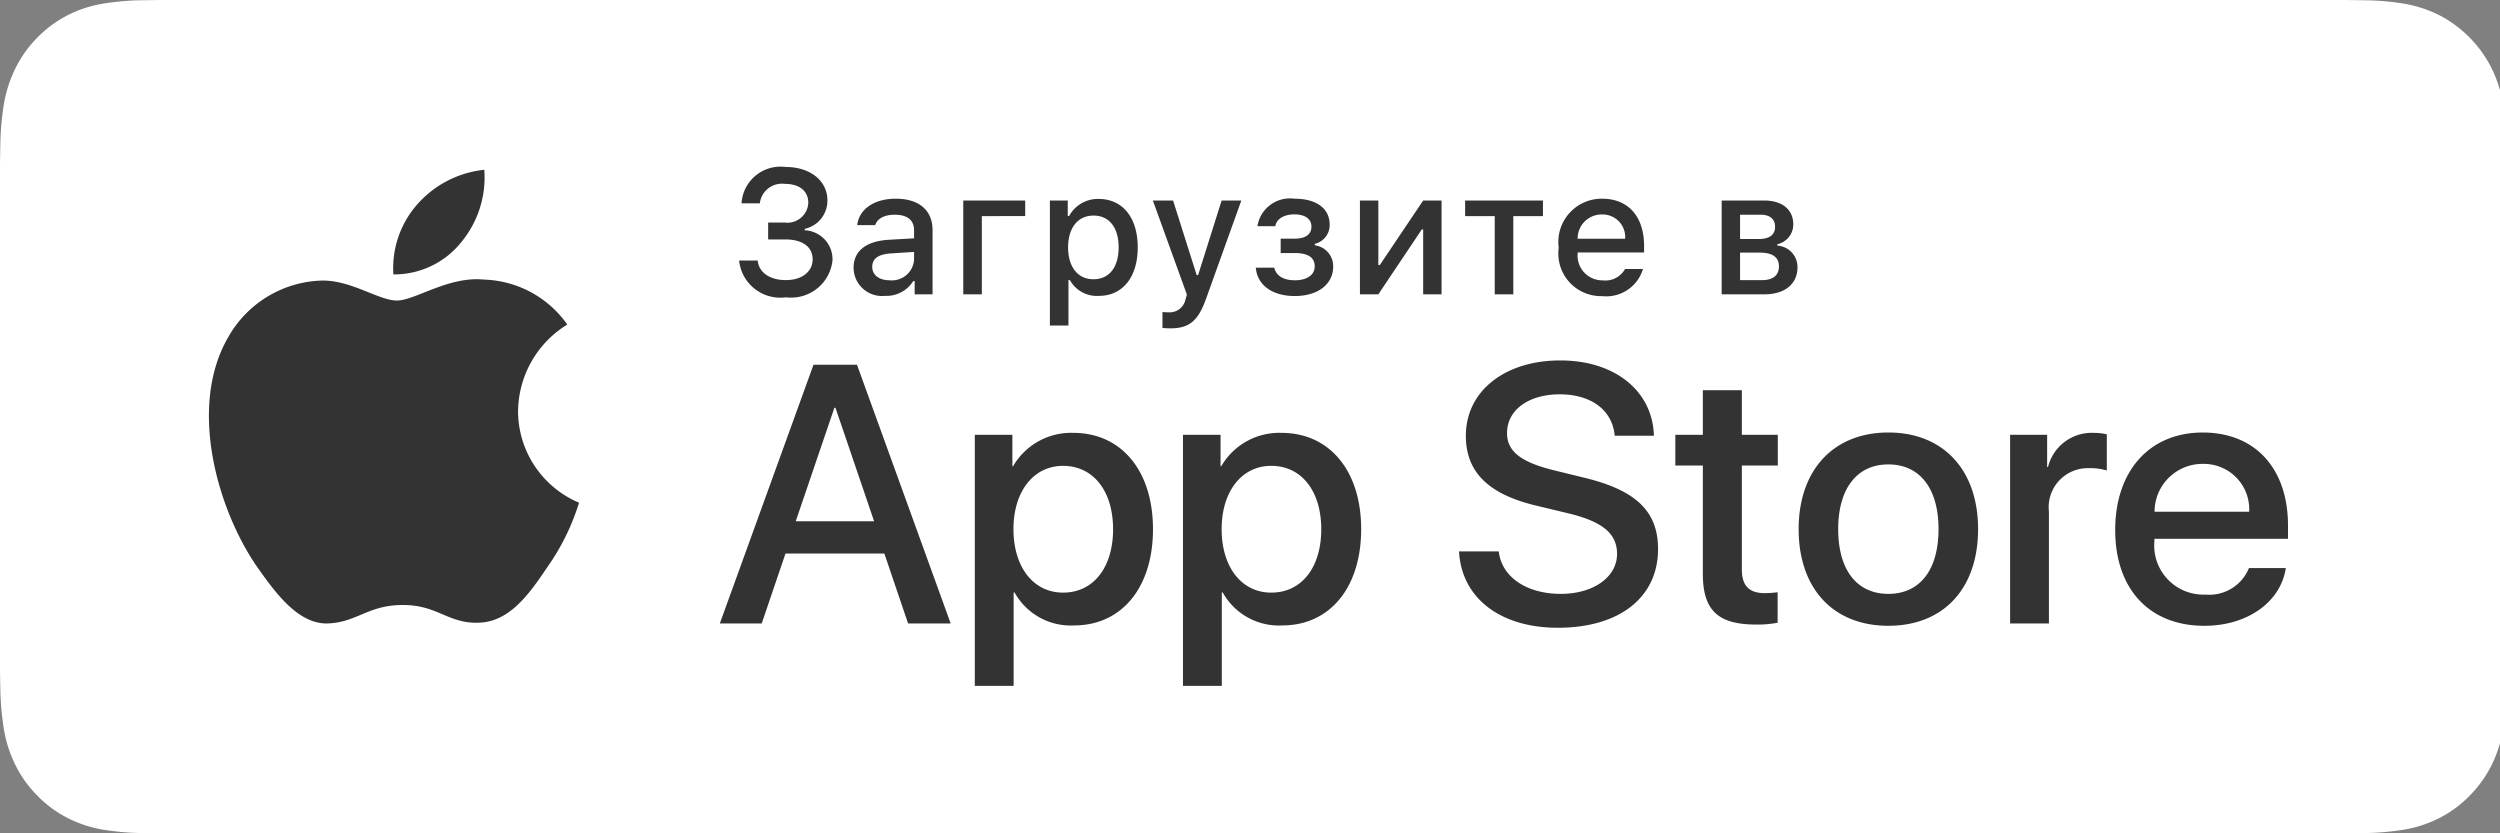
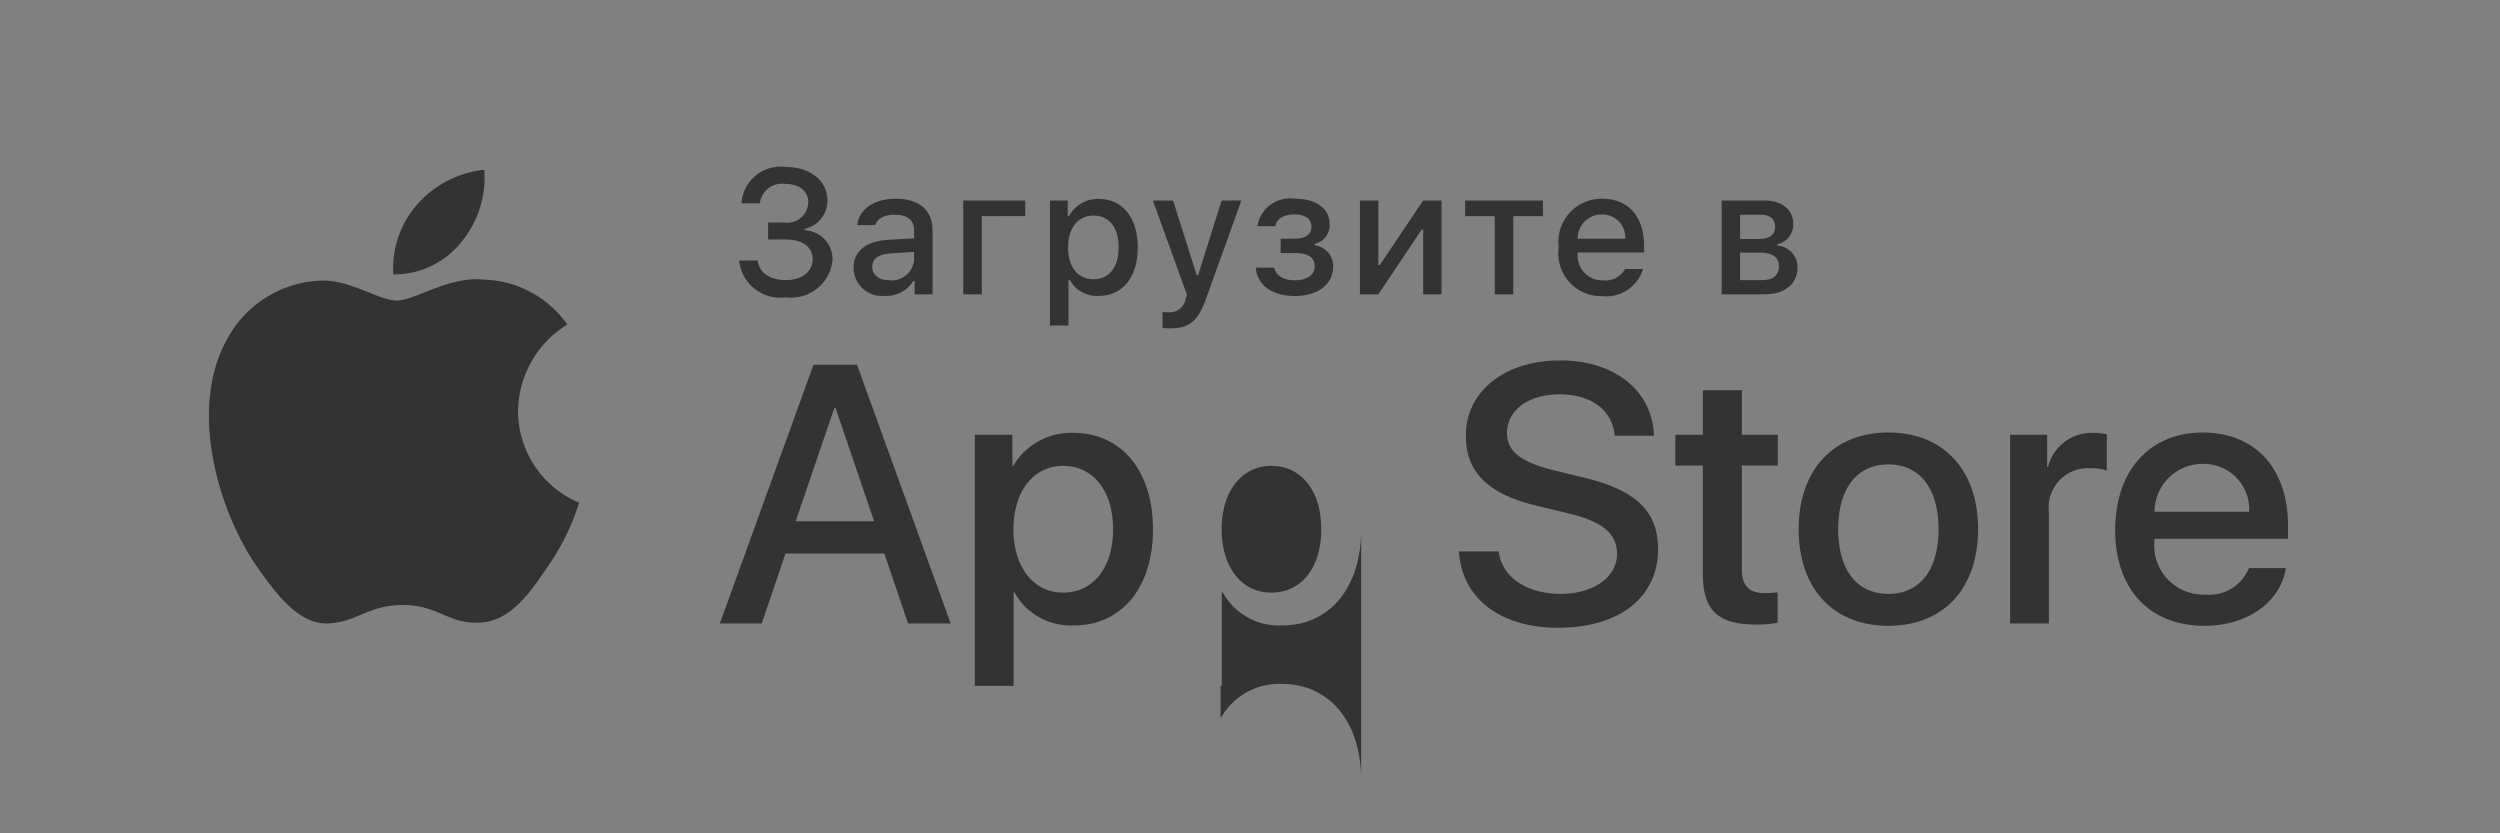
<svg xmlns="http://www.w3.org/2000/svg" width="150" height="50" fill="none">
  <rect width="100%" height="100%" fill="#808080" stroke="none" />
-   <path d="M9.659 49.997c-.389 0-.768-.005-1.154-.014a15.805 15.805 0 0 1-2.384-.213 7.38 7.38 0 0 1-2.113-.716 6.903 6.903 0 0 1-1.782-1.329A6.948 6.948 0 0 1 .924 45.9a7.609 7.609 0 0 1-.693-2.166C.1 42.924.03 42.104.02 41.283.01 41.007 0 40.089 0 40.089V9.894s.011-.904.019-1.17c.01-.82.08-1.637.21-2.446a7.654 7.654 0 0 1 .694-2.173 7.02 7.02 0 0 1 1.295-1.827A7.11 7.11 0 0 1 4.007.94a7.304 7.304 0 0 1 2.109-.71C6.907.097 7.706.025 8.509.015L9.659 0h131.096l1.165.017c.794.01 1.587.08 2.371.212.741.13 1.459.37 2.131.716a7.23 7.23 0 0 1 3.081 3.163c.332.68.562 1.406.683 2.156.132.815.206 1.64.221 2.467.004.37.004.767.004 1.163.01.49.01.957.01 1.427v27.357c0 .474 0 .938-.01 1.405 0 .425 0 .814-.005 1.215a17.097 17.097 0 0 1-.218 2.423 7.616 7.616 0 0 1-.689 2.183 7.152 7.152 0 0 1-1.295 1.811 6.917 6.917 0 0 1-1.785 1.337c-.67.347-1.388.59-2.128.718-.789.132-1.586.203-2.385.213-.373.01-.765.014-1.144.014l-1.383.003-129.72-.003Z" fill="#fff" />
-   <path d="M31.084 24.663a6.173 6.173 0 0 1 2.954-5.19 6.344 6.344 0 0 0-5.003-2.697c-2.105-.22-4.146 1.256-5.219 1.256-1.093 0-2.744-1.234-4.523-1.198a6.675 6.675 0 0 0-3.254.968 6.652 6.652 0 0 0-2.353 2.442c-2.424 4.185-.616 10.337 1.707 13.72 1.162 1.657 2.52 3.507 4.296 3.442 1.739-.072 2.388-1.106 4.487-1.106 2.08 0 2.689 1.106 4.501 1.064 1.866-.03 3.041-1.664 4.163-3.336a13.688 13.688 0 0 0 1.903-3.866 5.99 5.99 0 0 1-2.66-2.2 5.965 5.965 0 0 1-1-3.3ZM27.66 14.55a6.08 6.08 0 0 0 1.397-4.363 6.22 6.22 0 0 0-4.021 2.075 5.791 5.791 0 0 0-1.434 4.202 5.15 5.15 0 0 0 4.058-1.913ZM53.062 33.212h-5.933l-1.425 4.195H43.19l5.62-15.522h2.61l5.62 15.522h-2.555l-1.424-4.195Zm-5.319-1.937h4.703l-2.318-6.808h-.065l-2.32 6.809ZM69.179 31.75c0 3.516-1.888 5.776-4.736 5.776a3.856 3.856 0 0 1-3.571-1.98h-.054v5.605h-2.33V26.09h2.255v1.882h.043a4.02 4.02 0 0 1 3.614-2c2.88 0 4.779 2.27 4.779 5.777Zm-2.395 0c0-2.292-1.187-3.798-2.999-3.798-1.78 0-2.977 1.538-2.977 3.797 0 2.28 1.197 3.808 2.977 3.808 1.812 0 3-1.496 3-3.808ZM81.67 31.75c0 3.516-1.888 5.776-4.736 5.776a3.855 3.855 0 0 1-3.571-1.98h-.054v5.605h-2.33V26.09h2.255v1.882h.043a4.02 4.02 0 0 1 3.614-2c2.88 0 4.779 2.27 4.779 5.777Zm-2.395 0c0-2.292-1.187-3.799-2.999-3.799-1.78 0-2.977 1.539-2.977 3.798 0 2.28 1.197 3.808 2.977 3.808 1.812 0 3-1.496 3-3.808ZM89.925 33.082c.173 1.54 1.673 2.55 3.722 2.55 1.963 0 3.376-1.01 3.376-2.398 0-1.205-.852-1.927-2.87-2.421l-2.017-.485c-2.858-.688-4.185-2.021-4.185-4.184 0-2.678 2.34-4.518 5.664-4.518 3.29 0 5.544 1.84 5.62 4.518h-2.352c-.14-1.55-1.424-2.484-3.301-2.484-1.877 0-3.16.946-3.16 2.323 0 1.097.82 1.743 2.826 2.237l1.715.42c3.193.753 4.52 2.032 4.52 4.303 0 2.904-2.32 4.723-6.009 4.723-3.452 0-5.783-1.776-5.933-4.584h2.384ZM104.511 23.412v2.678h2.158v1.84h-2.158v6.239c0 .969.432 1.42 1.381 1.42.256-.004.512-.022.766-.053v1.828c-.427.08-.86.116-1.294.108-2.298 0-3.194-.86-3.194-3.056V27.93h-1.65v-1.84h1.65v-2.678h2.341ZM107.919 31.75c0-3.562 2.103-5.8 5.382-5.8 3.291 0 5.384 2.238 5.384 5.8 0 3.57-2.082 5.797-5.384 5.797-3.3 0-5.382-2.227-5.382-5.798Zm8.393 0c0-2.443-1.123-3.885-3.011-3.885-1.887 0-3.009 1.453-3.009 3.884 0 2.453 1.122 3.883 3.009 3.883 1.888 0 3.01-1.43 3.01-3.883h.001ZM120.606 26.09h2.222v1.926h.053a2.703 2.703 0 0 1 2.73-2.044c.269-.001.536.028.798.086v2.173a3.262 3.262 0 0 0-1.046-.14 2.351 2.351 0 0 0-2.325 1.607c-.106.321-.141.661-.103.997v6.712h-2.329V26.09ZM137.15 34.083c-.313 2.055-2.32 3.465-4.887 3.465-3.301 0-5.351-2.206-5.351-5.745 0-3.55 2.061-5.852 5.253-5.852 3.14 0 5.115 2.15 5.115 5.582v.796h-8.016v.14a2.941 2.941 0 0 0 1.828 2.99c.388.158.806.231 1.225.216a2.572 2.572 0 0 0 2.621-1.592h2.212Zm-7.875-3.377h5.674a2.717 2.717 0 0 0-1.686-2.669 2.74 2.74 0 0 0-1.098-.204 2.879 2.879 0 0 0-2.672 1.77c-.145.35-.219.724-.218 1.102ZM46.087 13.354h1a1.26 1.26 0 0 0 1.284-.691 1.25 1.25 0 0 0 .127-.498c0-.688-.52-1.132-1.4-1.132A1.336 1.336 0 0 0 45.59 12.2h-1.098a2.333 2.333 0 0 1 .846-1.664 2.345 2.345 0 0 1 1.797-.518c1.473 0 2.51.823 2.51 2.006a1.73 1.73 0 0 1-1.36 1.706v.088c.46.02.894.221 1.206.56.312.337.477.785.458 1.244a2.485 2.485 0 0 1-.929 1.694 2.503 2.503 0 0 1-1.864.523 2.491 2.491 0 0 1-2.515-1.263 2.476 2.476 0 0 1-.294-.944h1.115c.067.713.724 1.174 1.694 1.174s1.602-.517 1.602-1.246c0-.74-.596-1.194-1.637-1.194h-1.032v-1.013ZM51.215 16.067c0-1.013.758-1.597 2.1-1.68l1.529-.088v-.486c0-.594-.393-.93-1.156-.93-.622 0-1.051.228-1.176.626h-1.079c.114-.967 1.027-1.587 2.308-1.587 1.415 0 2.213.702 2.213 1.891v3.846H54.88v-.79h-.088a1.897 1.897 0 0 1-1.695.883 1.708 1.708 0 0 1-1.732-.995 1.696 1.696 0 0 1-.15-.69Zm3.629-.48v-.471l-1.379.088c-.777.052-1.13.315-1.13.812 0 .506.441.801 1.047.801a1.333 1.333 0 0 0 1.462-1.23ZM58.91 12.966v4.693h-1.114v-5.628h3.717v.935H58.91ZM68.264 14.842c0 1.789-.907 2.91-2.332 2.91a1.845 1.845 0 0 1-1.737-.945h-.088v2.724h-1.114v-7.5h1.072v.93h.083a1.958 1.958 0 0 1 1.773-1.024c1.436 0 2.343 1.117 2.343 2.905Zm-1.146 0c0-1.189-.564-1.907-1.508-1.907-.938 0-1.524.734-1.524 1.912 0 1.173.586 1.908 1.519 1.908.949 0 1.513-.719 1.513-1.912ZM69.748 19.675v-.956c.12.015.242.022.363.02a.967.967 0 0 0 1.02-.785l.084-.274-2.043-5.65h1.213l1.415 4.472h.088l1.41-4.471h1.182l-2.104 5.86c-.483 1.37-1.016 1.81-2.167 1.81-.093 0-.357-.01-.462-.026ZM75.348 16.062h1.109c.109.496.575.755 1.228.755.742 0 1.197-.326 1.197-.832 0-.543-.409-.802-1.197-.802h-.845v-.863h.83c.673 0 1.016-.258 1.016-.729 0-.413-.332-.728-1.016-.728-.623 0-1.078.263-1.15.707h-1.074c.08-.51.358-.969.774-1.277a1.982 1.982 0 0 1 1.45-.371c1.342 0 2.11.605 2.11 1.556a1.154 1.154 0 0 1-.892 1.152v.088a1.267 1.267 0 0 1 1.104 1.267c0 1.07-.913 1.777-2.307 1.777-1.233 0-2.234-.563-2.337-1.7ZM81.596 17.66v-5.63h1.105v3.872h.088l2.601-3.871h1.104v5.628H85.39v-3.892h-.083L82.7 17.66h-1.105ZM92.577 12.966h-1.778v4.693h-1.115v-4.693h-1.777v-.935h4.67v.935ZM98.578 16.14a2.298 2.298 0 0 1-2.447 1.628 2.57 2.57 0 0 1-1.979-.85 2.557 2.557 0 0 1-.629-2.055 2.588 2.588 0 0 1 .629-2.063 2.604 2.604 0 0 1 1.974-.878c1.57 0 2.519 1.07 2.519 2.837v.388h-3.986v.062a1.482 1.482 0 0 0 .898 1.493c.191.081.397.122.605.12a1.355 1.355 0 0 0 1.342-.682h1.074Zm-3.919-1.815h2.85a1.354 1.354 0 0 0-.835-1.354 1.364 1.364 0 0 0-.553-.104 1.445 1.445 0 0 0-1.356.897 1.435 1.435 0 0 0-.106.562ZM103.3 12.03h2.545c1.104 0 1.752.559 1.752 1.432a1.21 1.21 0 0 1-.954 1.189v.088a1.285 1.285 0 0 1 1.207 1.298c0 .981-.74 1.622-1.979 1.622H103.3v-5.628Zm1.104.853v1.458h1.105c.673 0 .995-.258.995-.734 0-.44-.28-.724-.872-.724h-1.228Zm0 2.275v1.649h1.321c.659 0 1.011-.29 1.011-.822 0-.564-.399-.827-1.15-.827h-1.182Z" fill="#333" />
+   <path d="M31.084 24.663a6.173 6.173 0 0 1 2.954-5.19 6.344 6.344 0 0 0-5.003-2.697c-2.105-.22-4.146 1.256-5.219 1.256-1.093 0-2.744-1.234-4.523-1.198a6.675 6.675 0 0 0-3.254.968 6.652 6.652 0 0 0-2.353 2.442c-2.424 4.185-.616 10.337 1.707 13.72 1.162 1.657 2.52 3.507 4.296 3.442 1.739-.072 2.388-1.106 4.487-1.106 2.08 0 2.689 1.106 4.501 1.064 1.866-.03 3.041-1.664 4.163-3.336a13.688 13.688 0 0 0 1.903-3.866 5.99 5.99 0 0 1-2.66-2.2 5.965 5.965 0 0 1-1-3.3ZM27.66 14.55a6.08 6.08 0 0 0 1.397-4.363 6.22 6.22 0 0 0-4.021 2.075 5.791 5.791 0 0 0-1.434 4.202 5.15 5.15 0 0 0 4.058-1.913ZM53.062 33.212h-5.933l-1.425 4.195H43.19l5.62-15.522h2.61l5.62 15.522h-2.555l-1.424-4.195Zm-5.319-1.937h4.703l-2.318-6.808h-.065l-2.32 6.809ZM69.179 31.75c0 3.516-1.888 5.776-4.736 5.776a3.856 3.856 0 0 1-3.571-1.98h-.054v5.605h-2.33V26.09h2.255v1.882h.043a4.02 4.02 0 0 1 3.614-2c2.88 0 4.779 2.27 4.779 5.777Zm-2.395 0c0-2.292-1.187-3.798-2.999-3.798-1.78 0-2.977 1.538-2.977 3.797 0 2.28 1.197 3.808 2.977 3.808 1.812 0 3-1.496 3-3.808ZM81.67 31.75c0 3.516-1.888 5.776-4.736 5.776a3.855 3.855 0 0 1-3.571-1.98h-.054v5.605h-2.33h2.255v1.882h.043a4.02 4.02 0 0 1 3.614-2c2.88 0 4.779 2.27 4.779 5.777Zm-2.395 0c0-2.292-1.187-3.799-2.999-3.799-1.78 0-2.977 1.539-2.977 3.798 0 2.28 1.197 3.808 2.977 3.808 1.812 0 3-1.496 3-3.808ZM89.925 33.082c.173 1.54 1.673 2.55 3.722 2.55 1.963 0 3.376-1.01 3.376-2.398 0-1.205-.852-1.927-2.87-2.421l-2.017-.485c-2.858-.688-4.185-2.021-4.185-4.184 0-2.678 2.34-4.518 5.664-4.518 3.29 0 5.544 1.84 5.62 4.518h-2.352c-.14-1.55-1.424-2.484-3.301-2.484-1.877 0-3.16.946-3.16 2.323 0 1.097.82 1.743 2.826 2.237l1.715.42c3.193.753 4.52 2.032 4.52 4.303 0 2.904-2.32 4.723-6.009 4.723-3.452 0-5.783-1.776-5.933-4.584h2.384ZM104.511 23.412v2.678h2.158v1.84h-2.158v6.239c0 .969.432 1.42 1.381 1.42.256-.004.512-.022.766-.053v1.828c-.427.08-.86.116-1.294.108-2.298 0-3.194-.86-3.194-3.056V27.93h-1.65v-1.84h1.65v-2.678h2.341ZM107.919 31.75c0-3.562 2.103-5.8 5.382-5.8 3.291 0 5.384 2.238 5.384 5.8 0 3.57-2.082 5.797-5.384 5.797-3.3 0-5.382-2.227-5.382-5.798Zm8.393 0c0-2.443-1.123-3.885-3.011-3.885-1.887 0-3.009 1.453-3.009 3.884 0 2.453 1.122 3.883 3.009 3.883 1.888 0 3.01-1.43 3.01-3.883h.001ZM120.606 26.09h2.222v1.926h.053a2.703 2.703 0 0 1 2.73-2.044c.269-.001.536.028.798.086v2.173a3.262 3.262 0 0 0-1.046-.14 2.351 2.351 0 0 0-2.325 1.607c-.106.321-.141.661-.103.997v6.712h-2.329V26.09ZM137.15 34.083c-.313 2.055-2.32 3.465-4.887 3.465-3.301 0-5.351-2.206-5.351-5.745 0-3.55 2.061-5.852 5.253-5.852 3.14 0 5.115 2.15 5.115 5.582v.796h-8.016v.14a2.941 2.941 0 0 0 1.828 2.99c.388.158.806.231 1.225.216a2.572 2.572 0 0 0 2.621-1.592h2.212Zm-7.875-3.377h5.674a2.717 2.717 0 0 0-1.686-2.669 2.74 2.74 0 0 0-1.098-.204 2.879 2.879 0 0 0-2.672 1.77c-.145.35-.219.724-.218 1.102ZM46.087 13.354h1a1.26 1.26 0 0 0 1.284-.691 1.25 1.25 0 0 0 .127-.498c0-.688-.52-1.132-1.4-1.132A1.336 1.336 0 0 0 45.59 12.2h-1.098a2.333 2.333 0 0 1 .846-1.664 2.345 2.345 0 0 1 1.797-.518c1.473 0 2.51.823 2.51 2.006a1.73 1.73 0 0 1-1.36 1.706v.088c.46.02.894.221 1.206.56.312.337.477.785.458 1.244a2.485 2.485 0 0 1-.929 1.694 2.503 2.503 0 0 1-1.864.523 2.491 2.491 0 0 1-2.515-1.263 2.476 2.476 0 0 1-.294-.944h1.115c.067.713.724 1.174 1.694 1.174s1.602-.517 1.602-1.246c0-.74-.596-1.194-1.637-1.194h-1.032v-1.013ZM51.215 16.067c0-1.013.758-1.597 2.1-1.68l1.529-.088v-.486c0-.594-.393-.93-1.156-.93-.622 0-1.051.228-1.176.626h-1.079c.114-.967 1.027-1.587 2.308-1.587 1.415 0 2.213.702 2.213 1.891v3.846H54.88v-.79h-.088a1.897 1.897 0 0 1-1.695.883 1.708 1.708 0 0 1-1.732-.995 1.696 1.696 0 0 1-.15-.69Zm3.629-.48v-.471l-1.379.088c-.777.052-1.13.315-1.13.812 0 .506.441.801 1.047.801a1.333 1.333 0 0 0 1.462-1.23ZM58.91 12.966v4.693h-1.114v-5.628h3.717v.935H58.91ZM68.264 14.842c0 1.789-.907 2.91-2.332 2.91a1.845 1.845 0 0 1-1.737-.945h-.088v2.724h-1.114v-7.5h1.072v.93h.083a1.958 1.958 0 0 1 1.773-1.024c1.436 0 2.343 1.117 2.343 2.905Zm-1.146 0c0-1.189-.564-1.907-1.508-1.907-.938 0-1.524.734-1.524 1.912 0 1.173.586 1.908 1.519 1.908.949 0 1.513-.719 1.513-1.912ZM69.748 19.675v-.956c.12.015.242.022.363.02a.967.967 0 0 0 1.02-.785l.084-.274-2.043-5.65h1.213l1.415 4.472h.088l1.41-4.471h1.182l-2.104 5.86c-.483 1.37-1.016 1.81-2.167 1.81-.093 0-.357-.01-.462-.026ZM75.348 16.062h1.109c.109.496.575.755 1.228.755.742 0 1.197-.326 1.197-.832 0-.543-.409-.802-1.197-.802h-.845v-.863h.83c.673 0 1.016-.258 1.016-.729 0-.413-.332-.728-1.016-.728-.623 0-1.078.263-1.15.707h-1.074c.08-.51.358-.969.774-1.277a1.982 1.982 0 0 1 1.45-.371c1.342 0 2.11.605 2.11 1.556a1.154 1.154 0 0 1-.892 1.152v.088a1.267 1.267 0 0 1 1.104 1.267c0 1.07-.913 1.777-2.307 1.777-1.233 0-2.234-.563-2.337-1.7ZM81.596 17.66v-5.63h1.105v3.872h.088l2.601-3.871h1.104v5.628H85.39v-3.892h-.083L82.7 17.66h-1.105ZM92.577 12.966h-1.778v4.693h-1.115v-4.693h-1.777v-.935h4.67v.935ZM98.578 16.14a2.298 2.298 0 0 1-2.447 1.628 2.57 2.57 0 0 1-1.979-.85 2.557 2.557 0 0 1-.629-2.055 2.588 2.588 0 0 1 .629-2.063 2.604 2.604 0 0 1 1.974-.878c1.57 0 2.519 1.07 2.519 2.837v.388h-3.986v.062a1.482 1.482 0 0 0 .898 1.493c.191.081.397.122.605.12a1.355 1.355 0 0 0 1.342-.682h1.074Zm-3.919-1.815h2.85a1.354 1.354 0 0 0-.835-1.354 1.364 1.364 0 0 0-.553-.104 1.445 1.445 0 0 0-1.356.897 1.435 1.435 0 0 0-.106.562ZM103.3 12.03h2.545c1.104 0 1.752.559 1.752 1.432a1.21 1.21 0 0 1-.954 1.189v.088a1.285 1.285 0 0 1 1.207 1.298c0 .981-.74 1.622-1.979 1.622H103.3v-5.628Zm1.104.853v1.458h1.105c.673 0 .995-.258.995-.734 0-.44-.28-.724-.872-.724h-1.228Zm0 2.275v1.649h1.321c.659 0 1.011-.29 1.011-.822 0-.564-.399-.827-1.15-.827h-1.182Z" fill="#333" />
</svg>